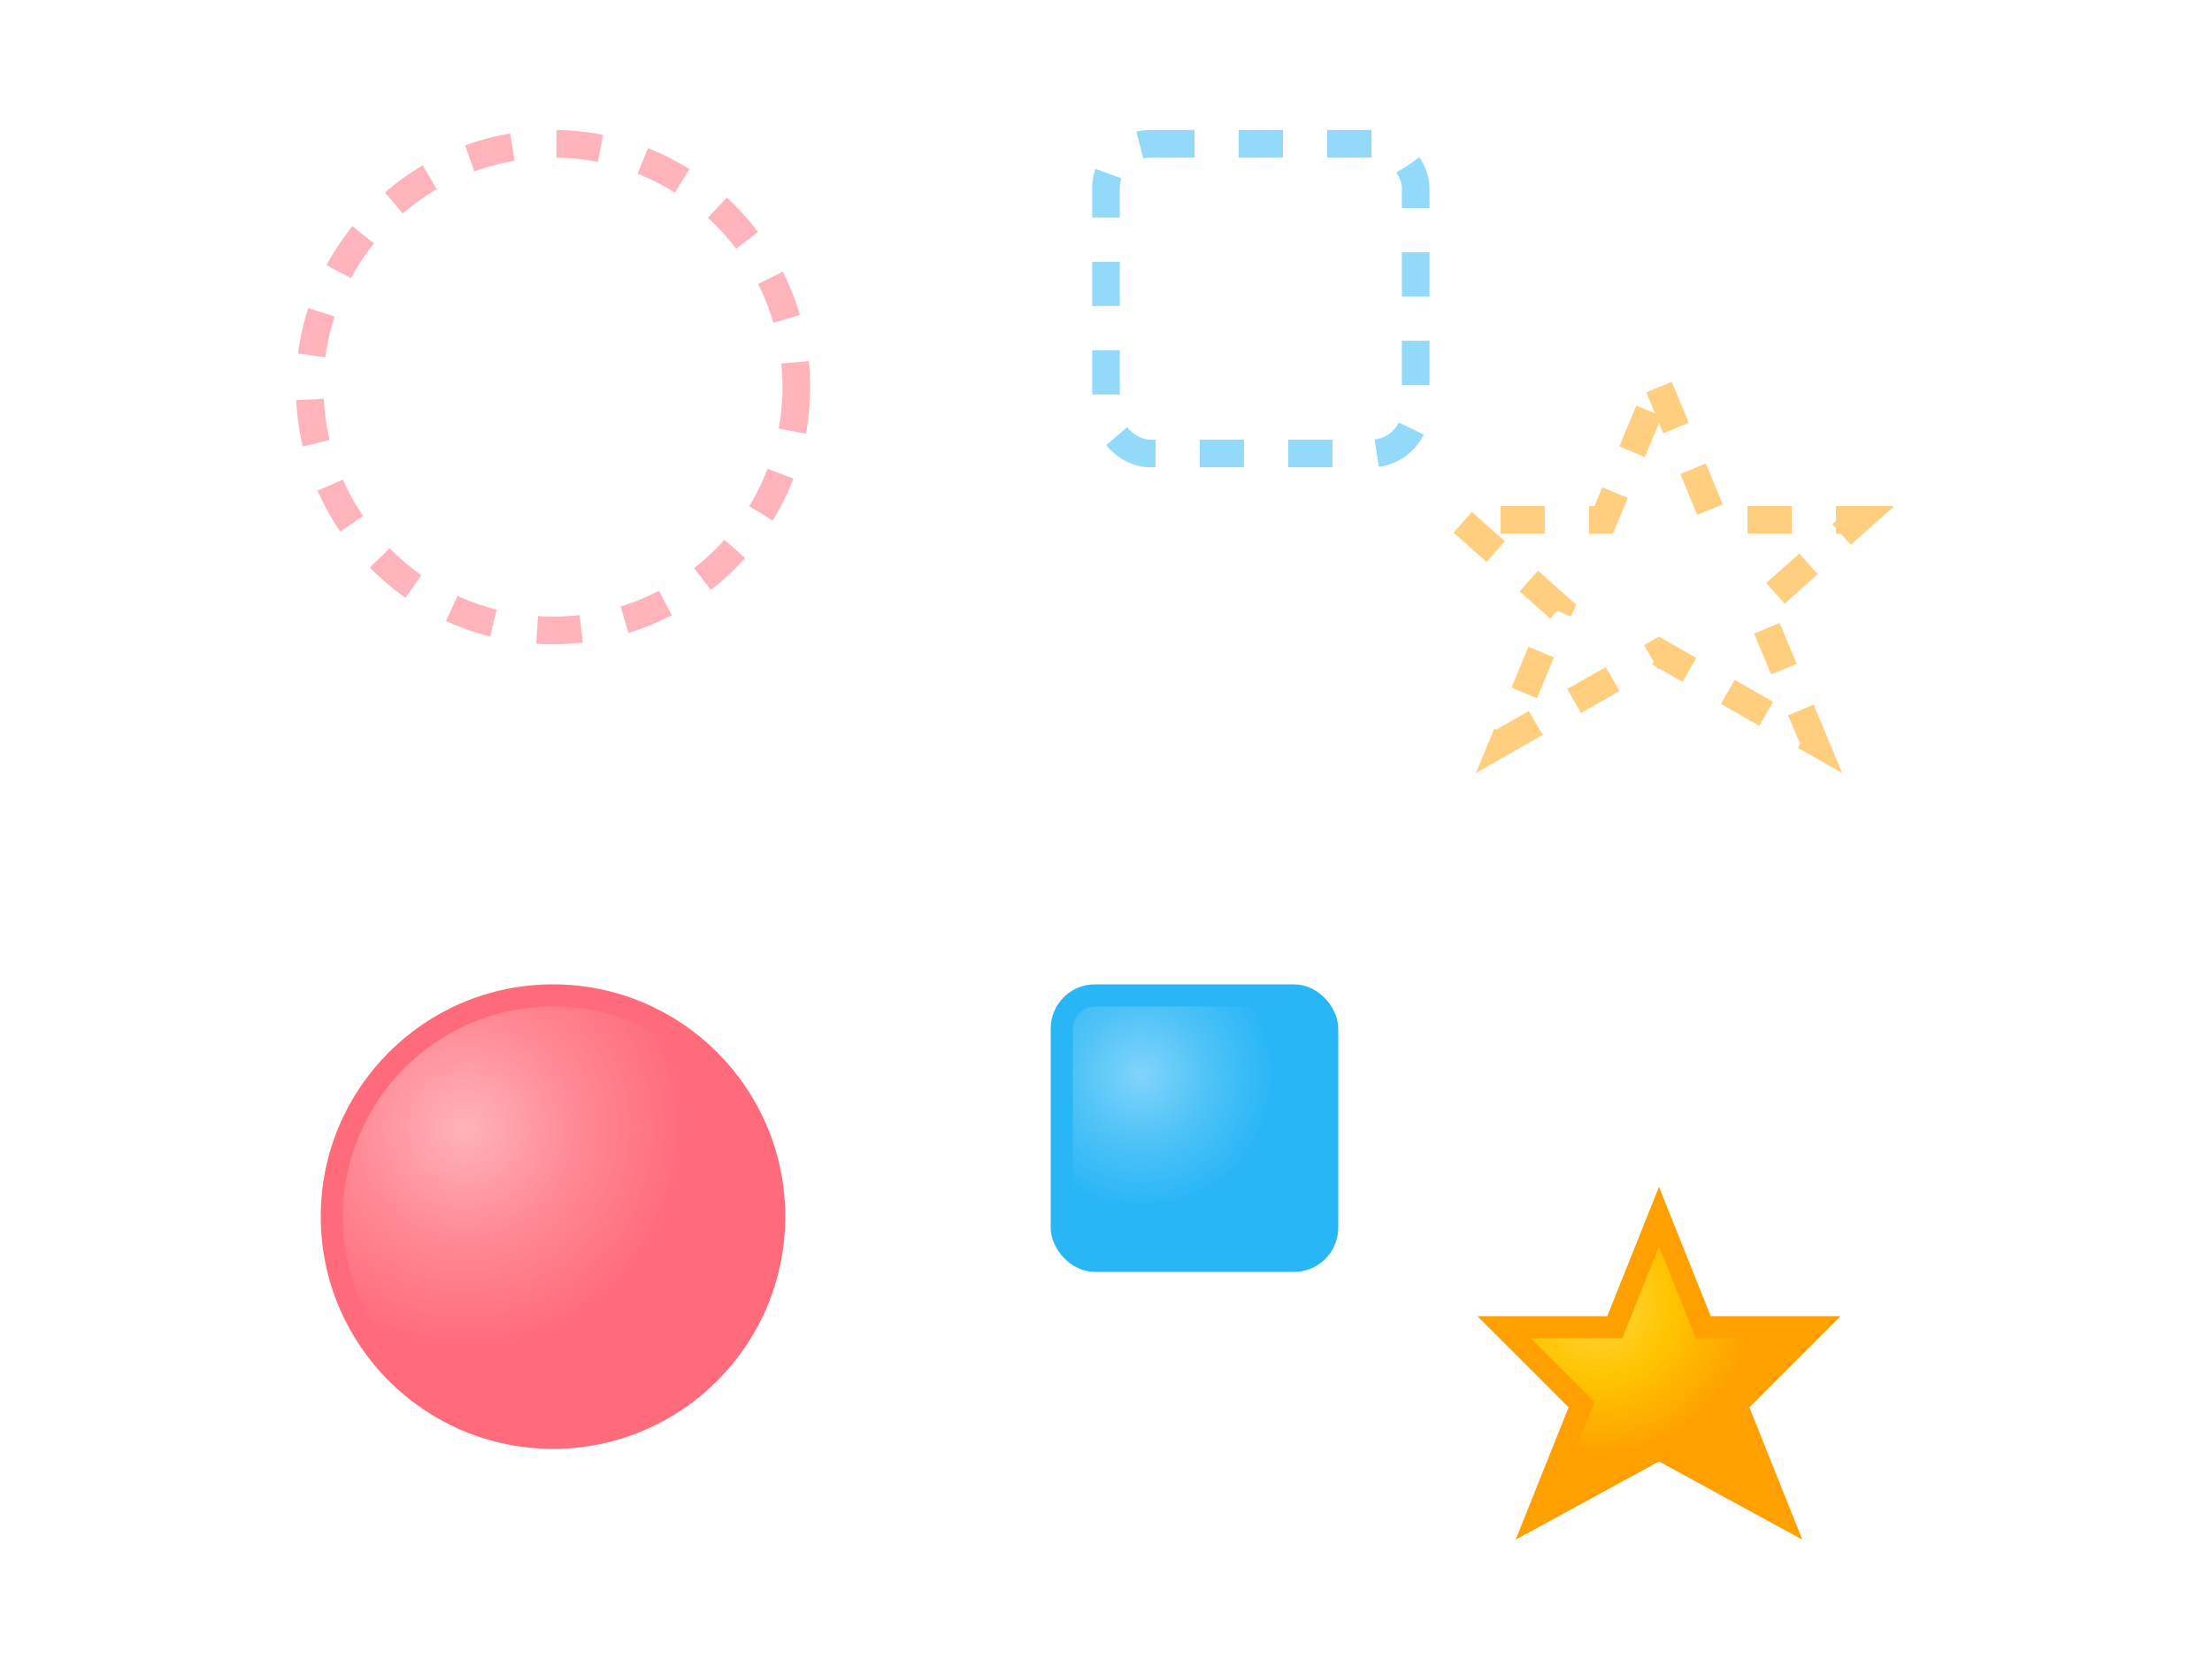
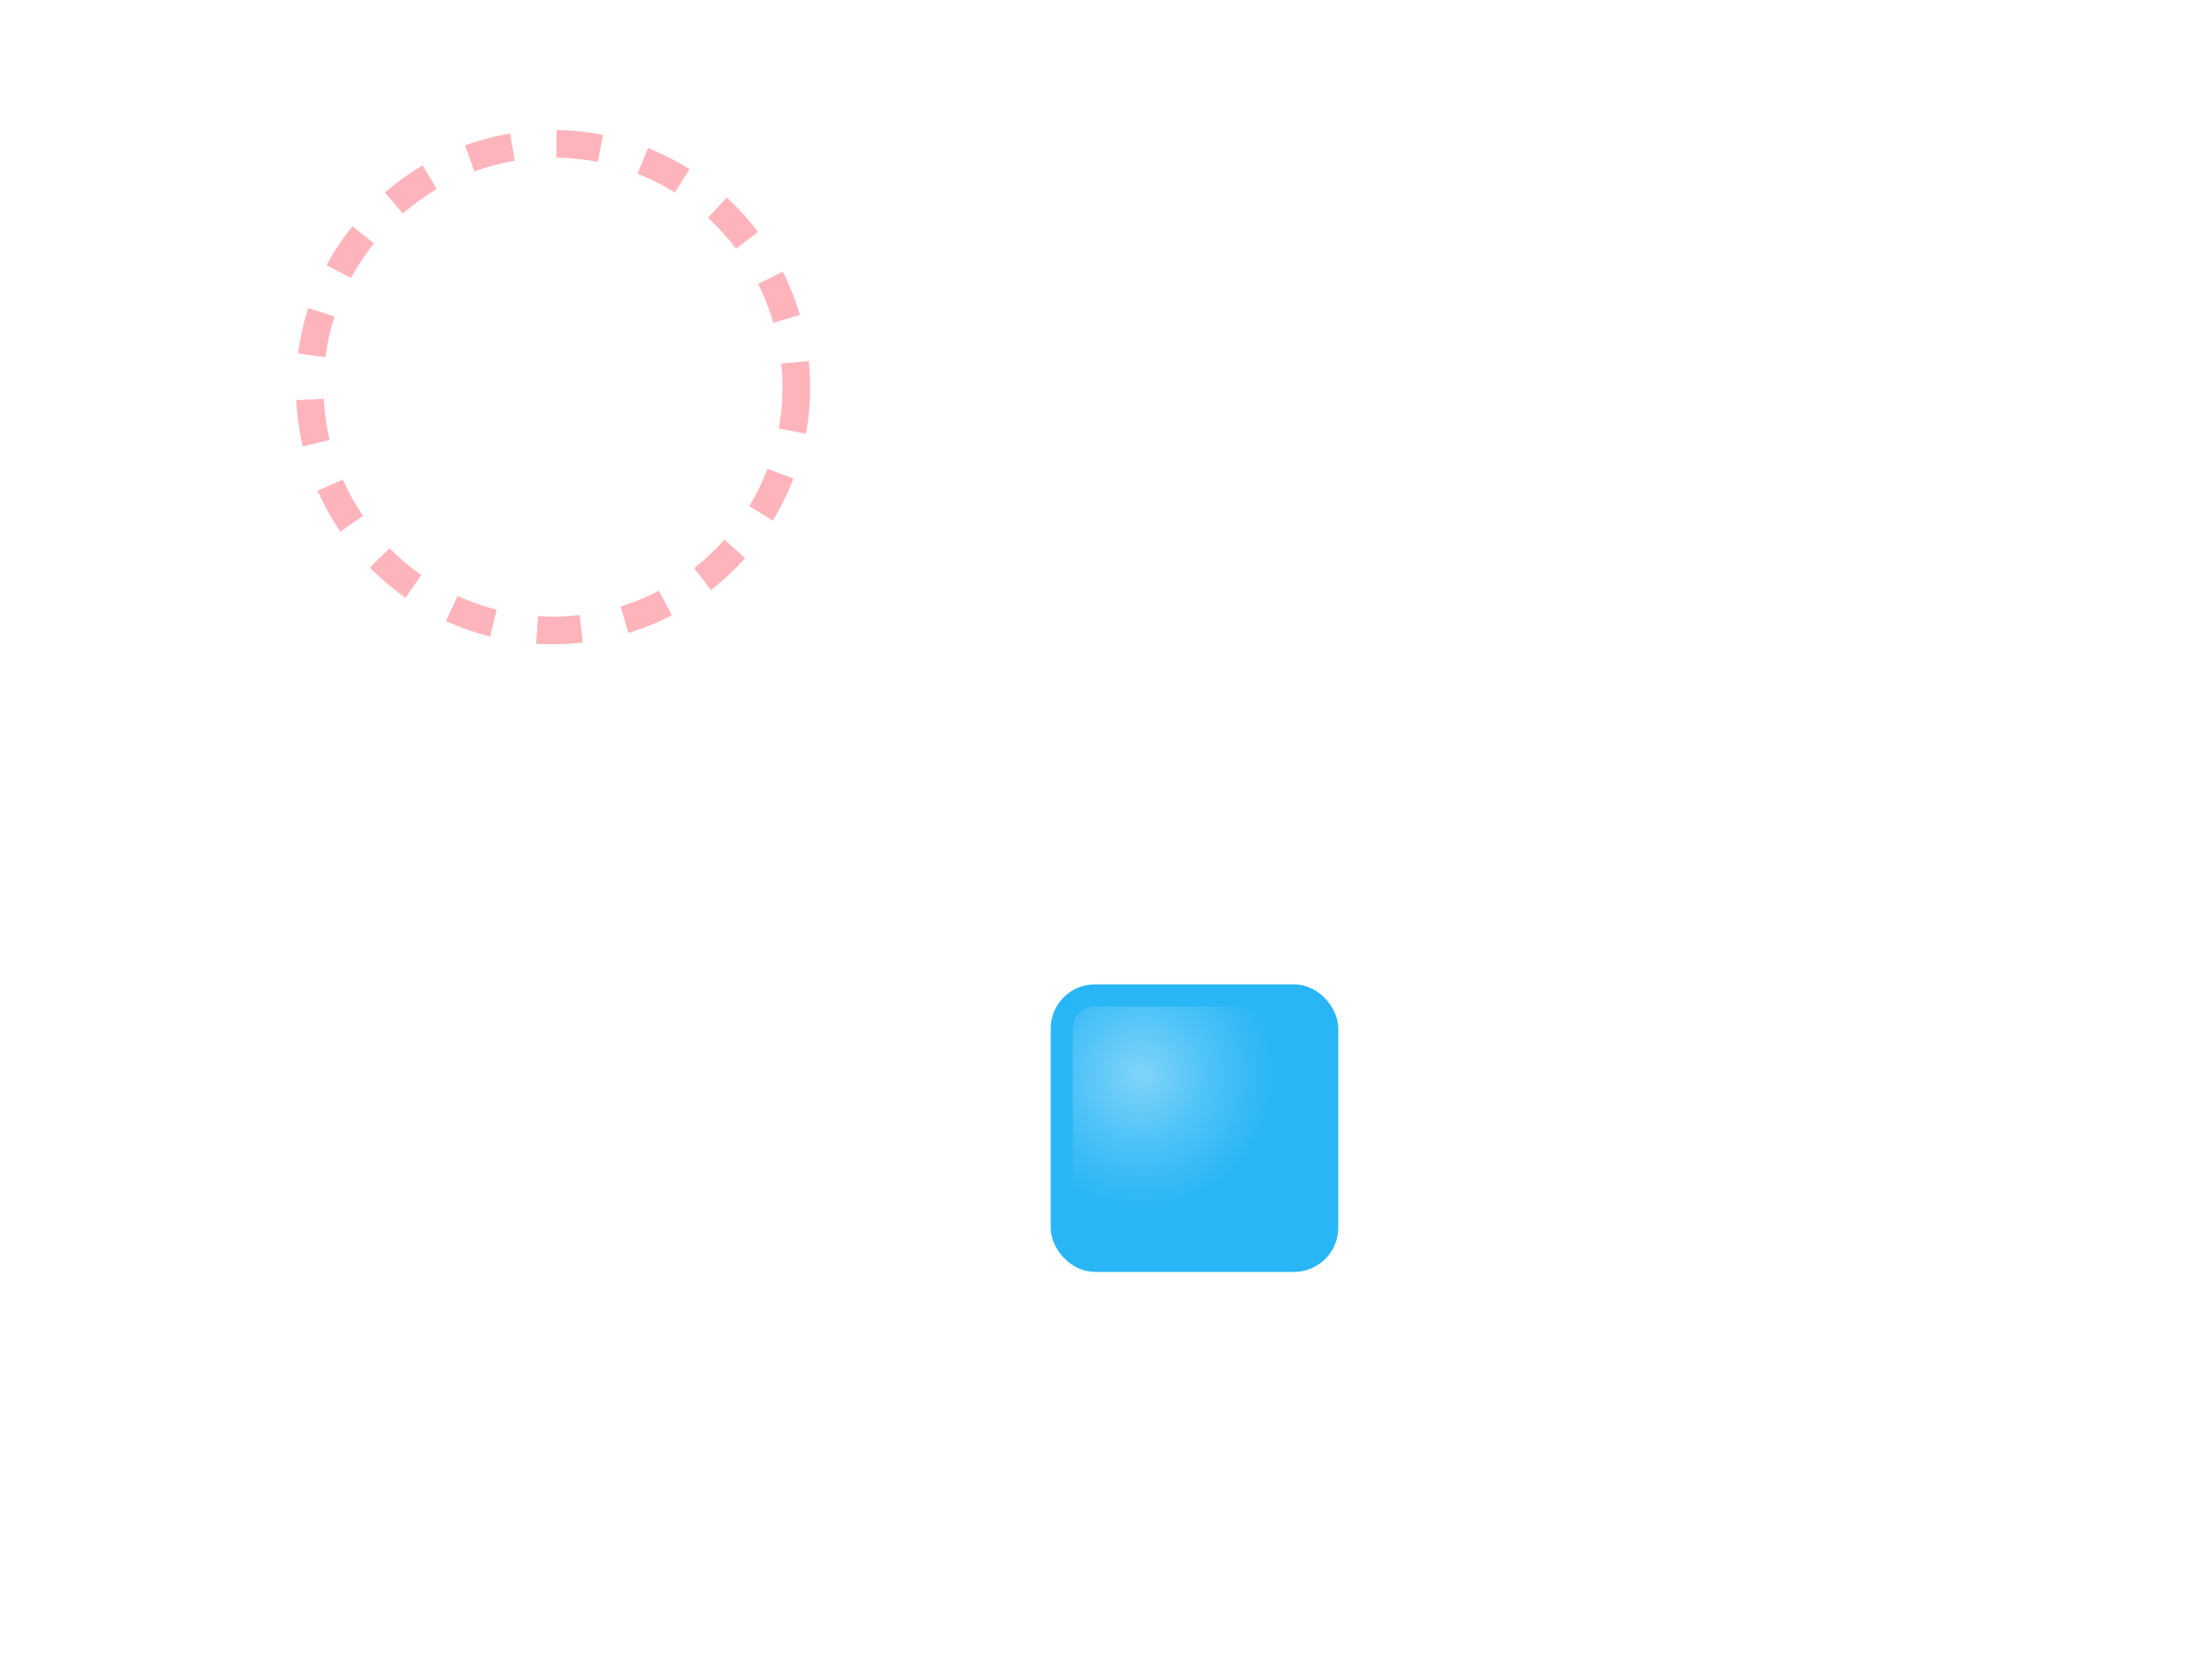
<svg xmlns="http://www.w3.org/2000/svg" viewBox="0 0 200 150" width="200" height="150">
  <defs>
    <radialGradient id="circleGrad" cx="30%" cy="30%">
      <stop offset="0%" stop-color="#FFB3BA" />
      <stop offset="50%" stop-color="#FF8A95" />
      <stop offset="100%" stop-color="#FF6B7A" />
    </radialGradient>
    <radialGradient id="squareGrad" cx="30%" cy="30%">
      <stop offset="0%" stop-color="#81D4FA" />
      <stop offset="50%" stop-color="#4FC3F7" />
      <stop offset="100%" stop-color="#29B6F6" />
    </radialGradient>
    <radialGradient id="starGrad" cx="30%" cy="30%">
      <stop offset="0%" stop-color="#FFD740" />
      <stop offset="50%" stop-color="#FFC400" />
      <stop offset="100%" stop-color="#FFA000" />
    </radialGradient>
  </defs>
  <circle cx="50" cy="35" r="22" fill="none" stroke="#FF6B7A" stroke-width="2.5" stroke-dasharray="4,4" opacity="0.5" />
-   <rect x="100" y="13" width="28" height="28" fill="none" stroke="#29B6F6" stroke-width="2.5" stroke-dasharray="4,4" opacity="0.5" rx="4" />
-   <path d="M 150 35 L 155 47 L 168 47 L 159 55 L 164 67 L 150 59 L 136 67 L 141 55 L 132 47 L 145 47 Z" fill="none" stroke="#FFA000" stroke-width="2.5" stroke-dasharray="4,4" opacity="0.5" />
-   <circle cx="50" cy="110" r="20" fill="url(#circleGrad)" stroke="#FF6B7A" stroke-width="2" />
  <rect x="96" y="90" width="24" height="24" fill="url(#squareGrad)" stroke="#29B6F6" stroke-width="2" rx="3" />
-   <path d="M 150 110 L 154 120 L 164 120 L 157 127 L 161 137 L 150 131 L 139 137 L 143 127 L 136 120 L 146 120 Z" fill="url(#starGrad)" stroke="#FFA000" stroke-width="2" />
</svg>